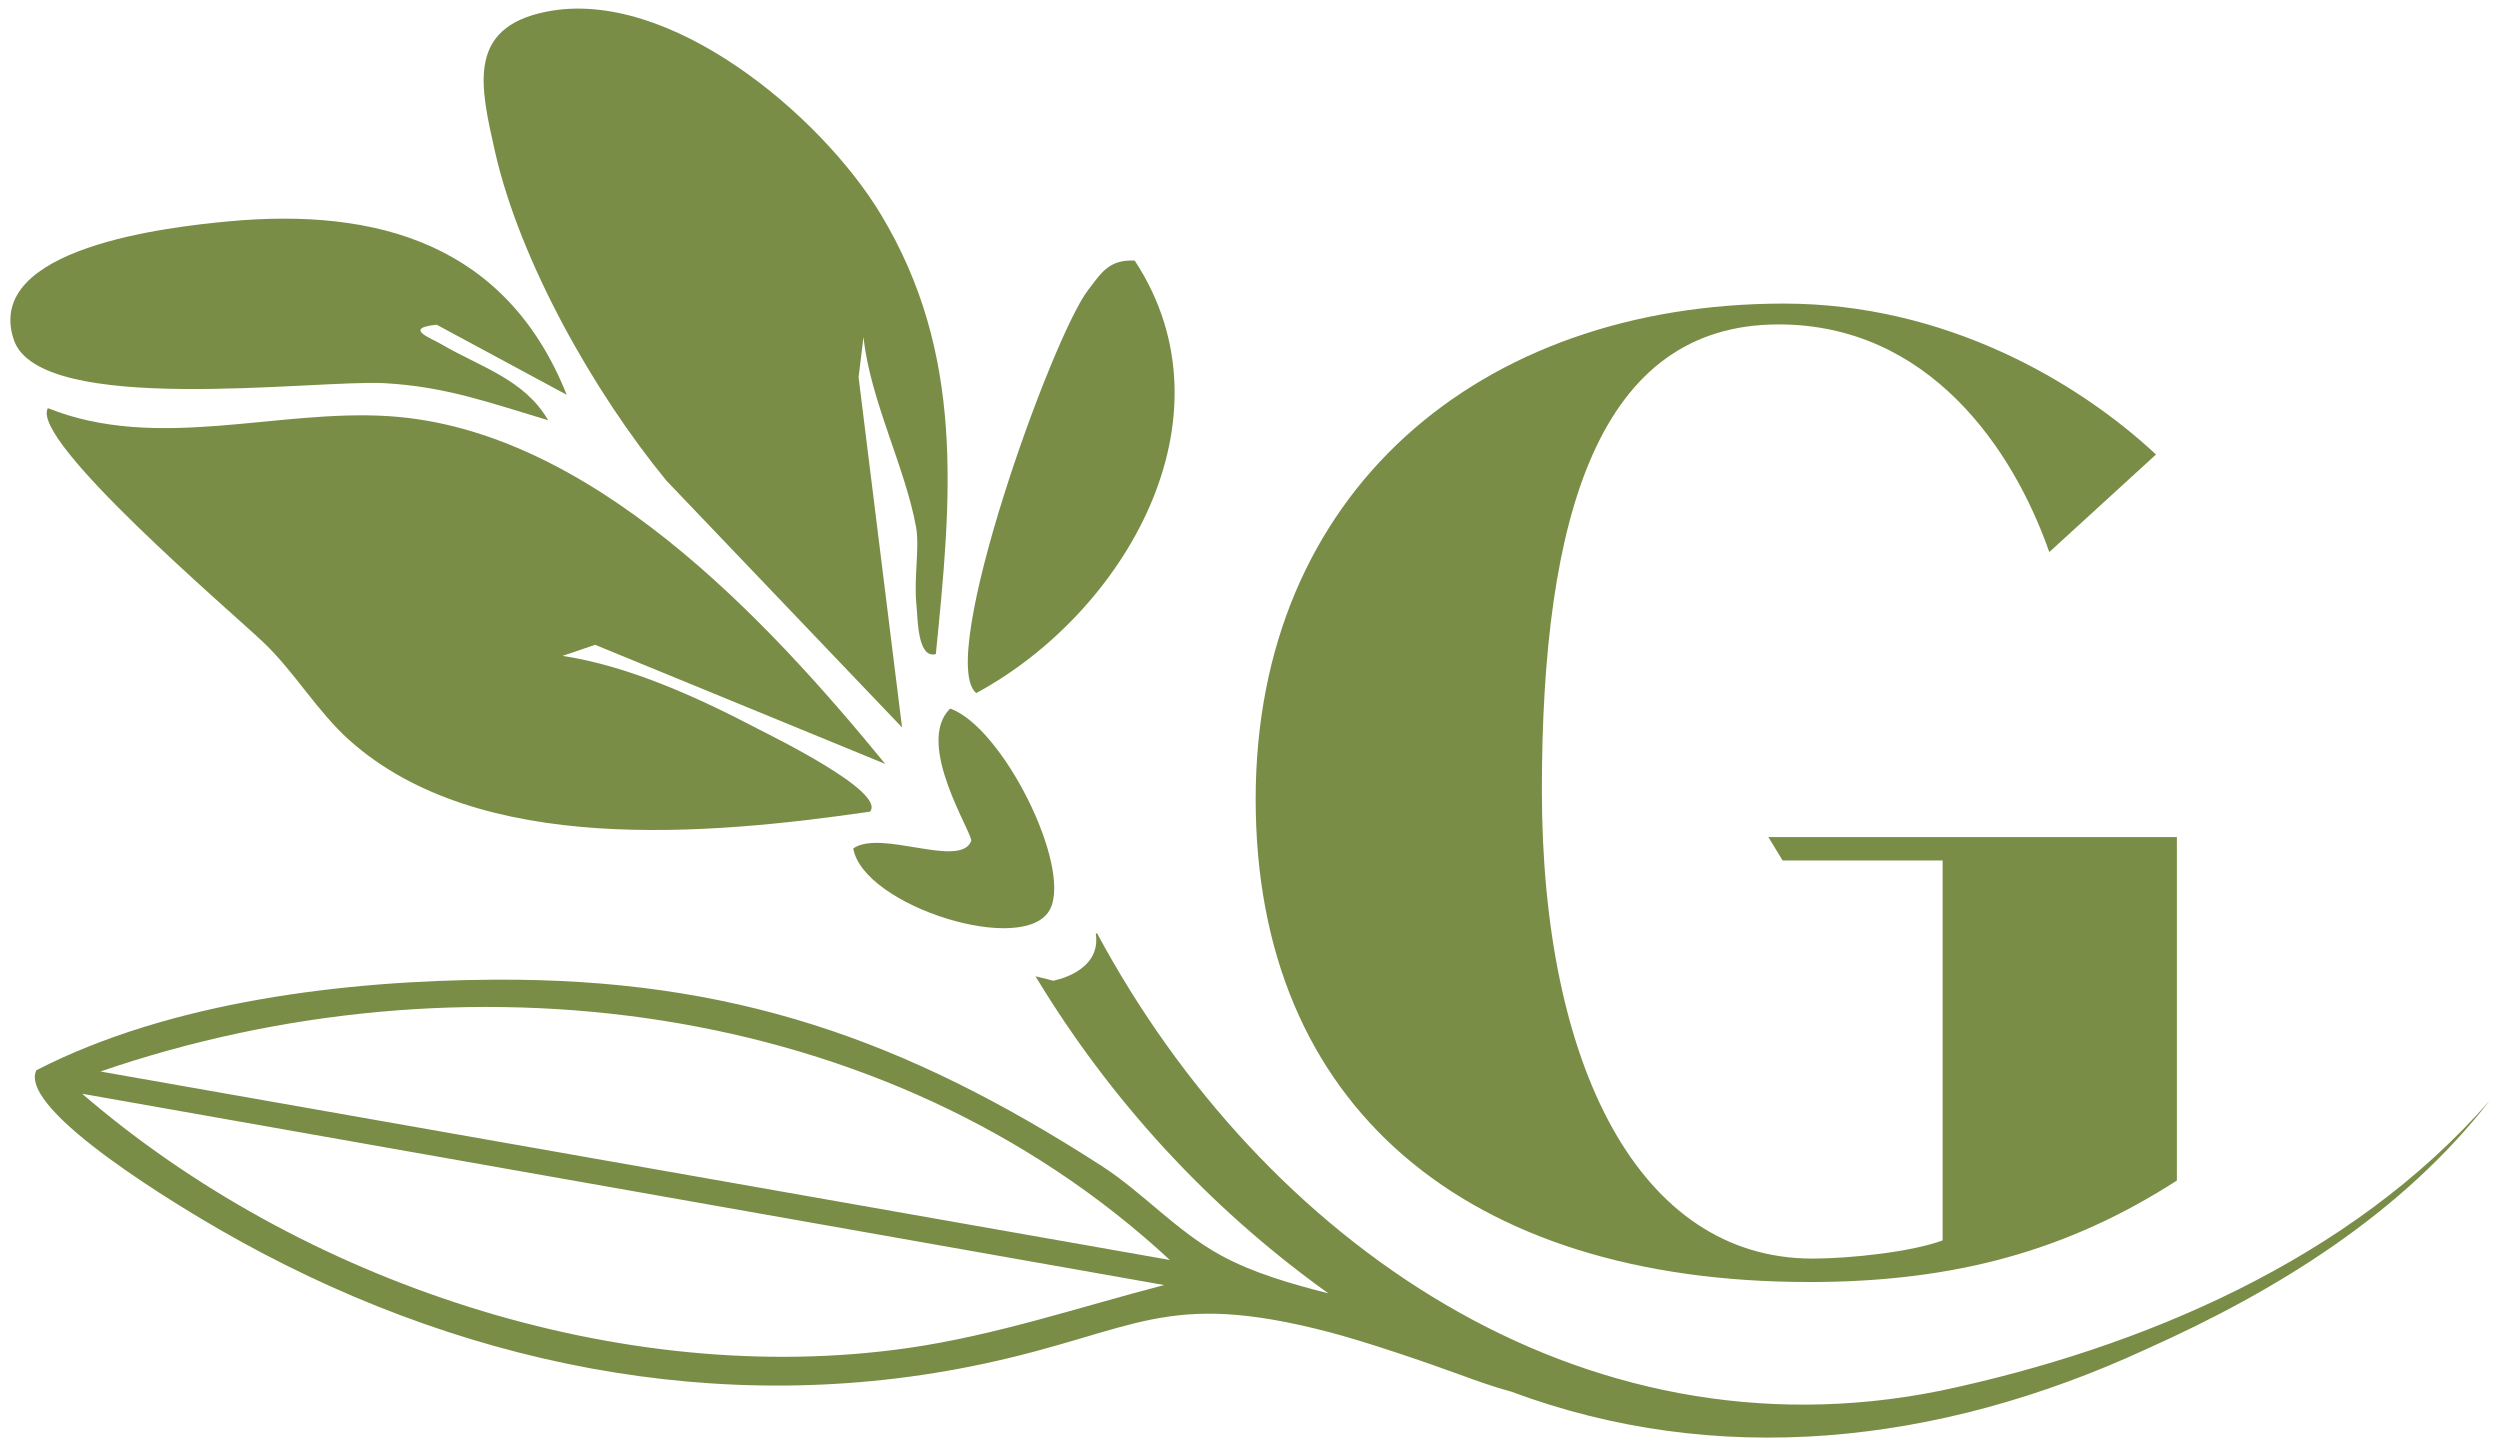
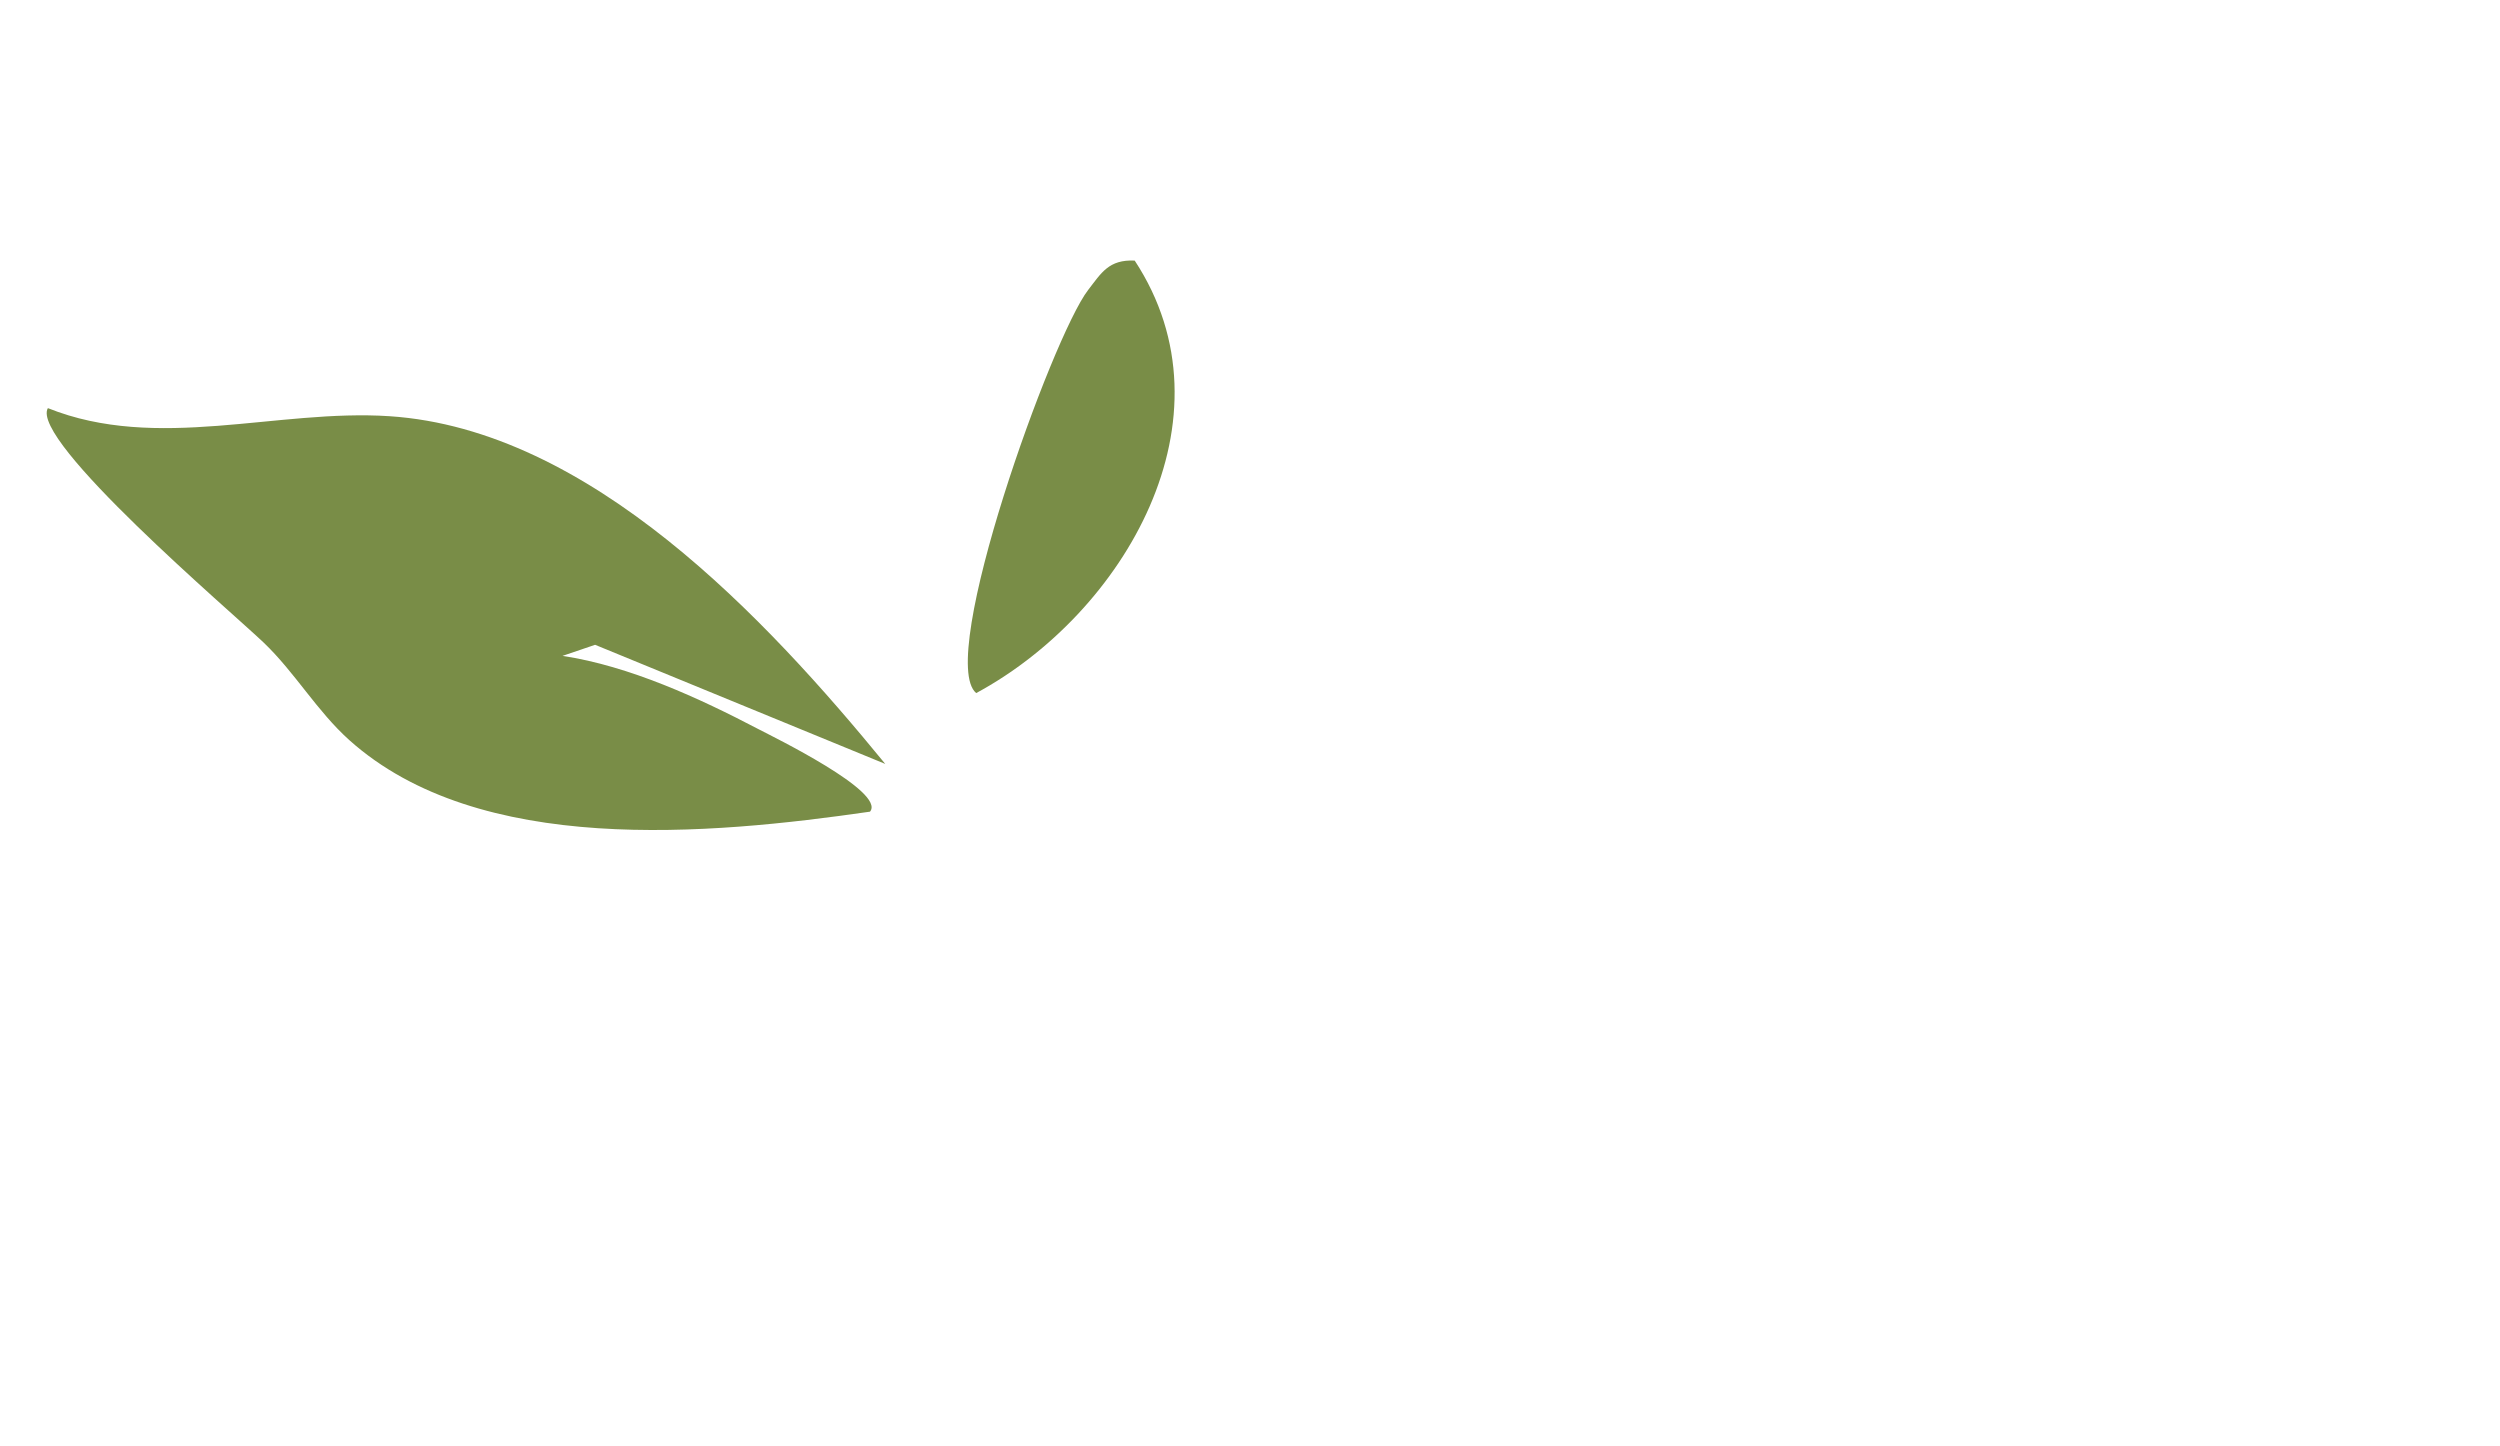
<svg xmlns="http://www.w3.org/2000/svg" id="Calque_1" data-name="Calque 1" viewBox="0 0 600 347.09">
  <defs>
    <style>      .cls-1 {        fill: #798d47;      }    </style>
  </defs>
-   <path class="cls-1" d="M434.08,307.69c34.97,0,62.14-7.5,88.37-24.36v-82.44h-98.05l3.43,5.62h38.4v91.18c-7.49,2.81-22.48,4.37-31.23,4.37-41.53,0-64.95-46.21-64.95-112.41s13.74-111.79,56.83-111.79c35.91,0,56.21,29.66,64.95,54.64l25.61-23.42c-18.74-17.49-50.59-36.22-89.31-36.22-73.07,0-126.77,45.28-126.77,118.97s50.58,115.85,132.71,115.85Z" />
  <path class="cls-1" d="M212.46,183.34c-28.62-34.95-70.85-80.26-118.96-83.45-27-1.79-55.73,8.6-82.01-1.94-4.42,7.66,44.11,48.94,51.8,56.28,7.5,7.17,12.77,16.42,20.55,23.4,31.17,27.92,86.33,22.74,124.96,17.17,3.95-4.73-23.54-18.11-26.7-19.77-14.33-7.51-31.08-15.2-47.1-17.62l7.82-2.66,69.64,28.59Z" />
-   <path class="cls-1" d="M159.86,115.27l56.63,59.31-10.43-84.04,1.18-9.66c1.54,14.96,10.03,31.33,12.61,45.59.91,5.02-.6,12.3.11,18.9.31,2.92.2,12.82,4.64,11.61,3.74-37.32,7.16-72-13.35-105.78C196.94,27.61,160.55-3.11,131.09,2.81c-19.15,3.85-15.82,17.91-12.32,33.44,5.98,26.56,23.89,58.05,41.1,79.02Z" />
-   <path class="cls-1" d="M92.24,91.96c14.77.8,25.61,4.81,39.32,8.9-5.72-9.87-16.41-12.82-25.51-18.18-2.67-1.57-9.37-3.91-1.25-4.75l31.21,16.82c-14.38-36.01-45.24-45-81.3-41.61-14.09,1.33-58.72,6.25-51.42,28.35,6.14,18.59,72.43,9.57,88.93,10.47Z" />
  <path class="cls-1" d="M272.32,62.54c-6.21-.28-7.98,2.93-11.17,7.06-8.62,11.15-36.55,88.66-26.86,96.74,35.49-19.15,62.91-65.91,38.04-103.8Z" />
-   <path class="cls-1" d="M233.07,201.89c-2.74,6.6-21.65-2.9-28.29,1.73,2.36,13.89,41.58,26.16,47.29,14.49,5.1-10.43-11.45-43.6-24.02-48.05-8.71,8.39,5.67,30.29,5.03,31.83Z" />
-   <path class="cls-1" d="M465.49,333.82c-86.33,17.36-162.55-36.03-202.21-109.86,0,0-.12.06-.29.15,1.39,9.25-10.23,11.26-10.23,11.26-1.37-.37-2.79-.72-4.24-1.06,17.89,29.61,41.3,55.13,69.27,75.36.34.25.69.49,1.03.74-9.11-2.32-18.15-4.93-25.87-9.16-10.64-5.82-18.74-15.1-28.53-21.41-47.27-30.48-88.8-45.02-145.6-44.72-35.9.19-77.96,5.2-110.1,21.74-4.61,9.74,36.37,33.85,44.12,38.31,55.78,32.12,119.9,45.75,183.4,32.1,36.71-7.89,43.11-17.9,82.73-7.57,8.88,2.32,23.14,7.17,32.55,10.63,1.53.56,6.3,2.34,11.11,3.64,49.15,18.34,102.08,13.16,152.82-10.33,30.94-13.86,61.05-32.41,82.04-59.46-33.28,38.12-83.4,59.38-132.01,69.65ZM218.03,323.51c-69.15,9.97-146.02-15.9-198.31-61.01l259.69,45.91c-20.37,5.29-40.45,12.08-61.38,15.1ZM24.11,257.16c85.89-29.54,188.35-18.09,256.65,45.23L24.11,257.16Z" />
</svg>